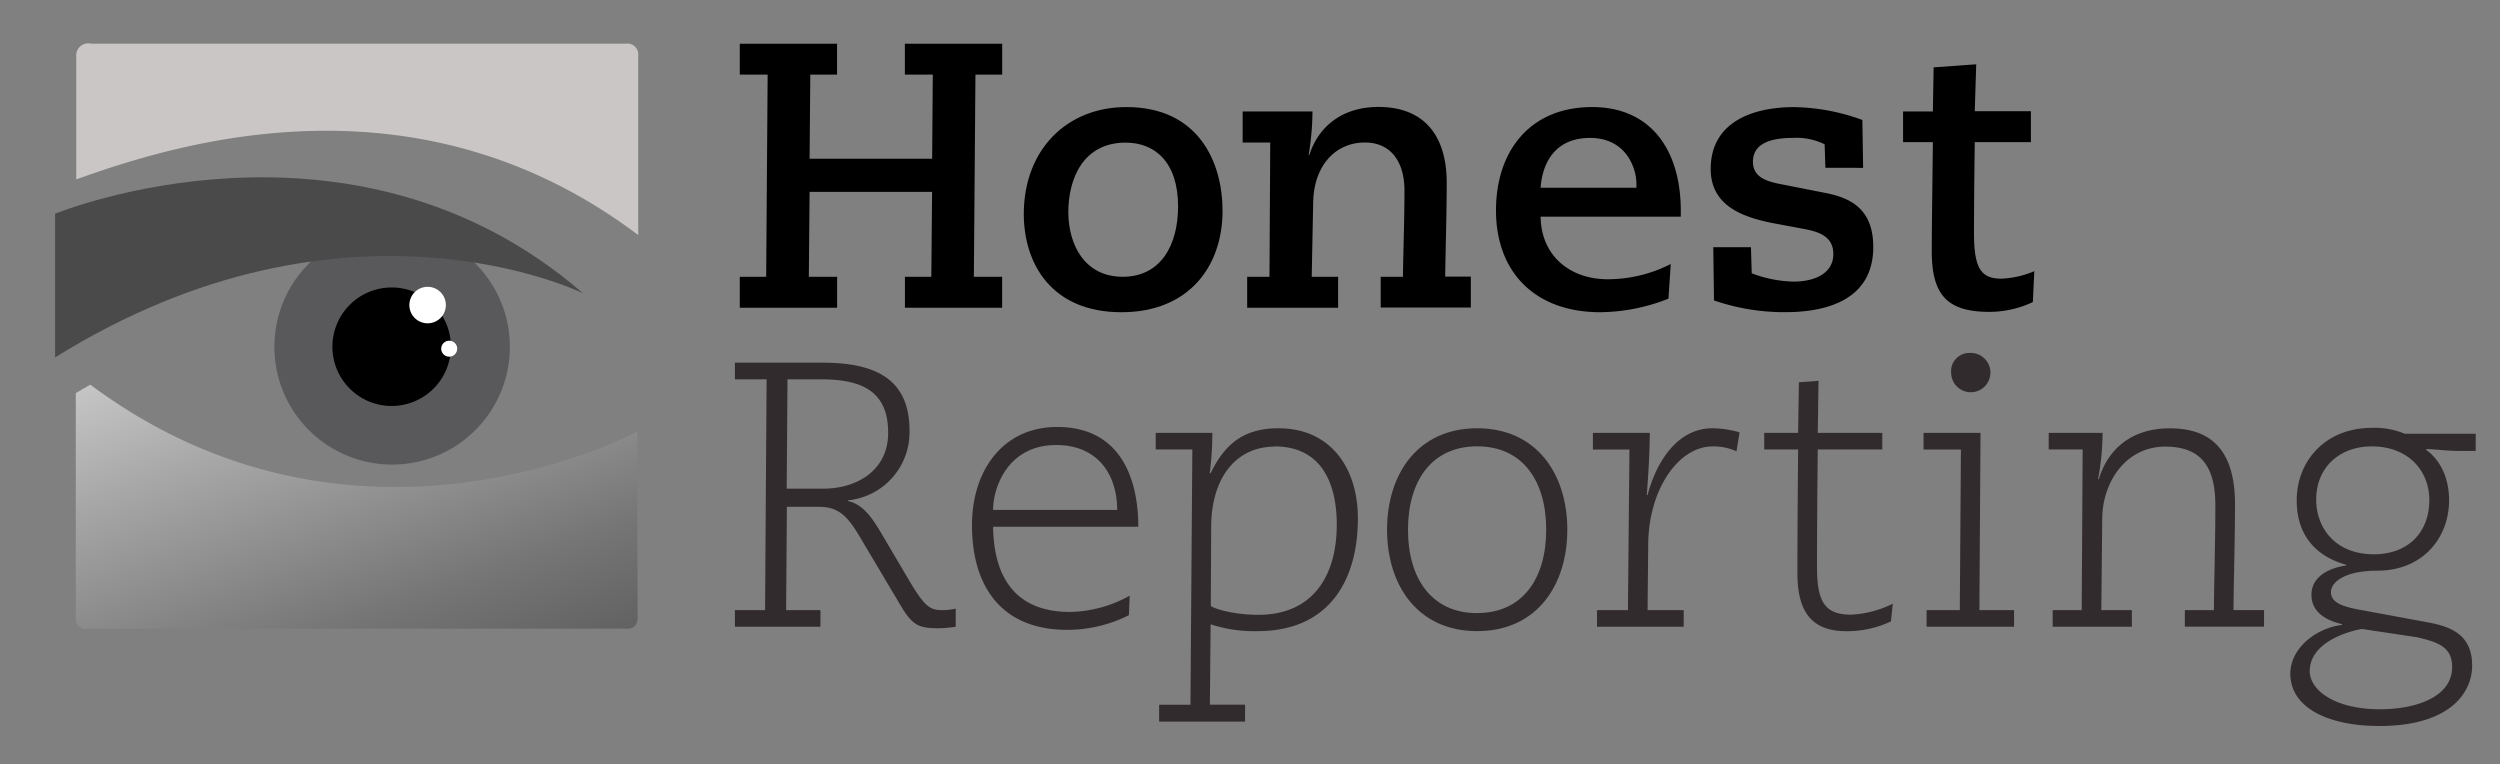
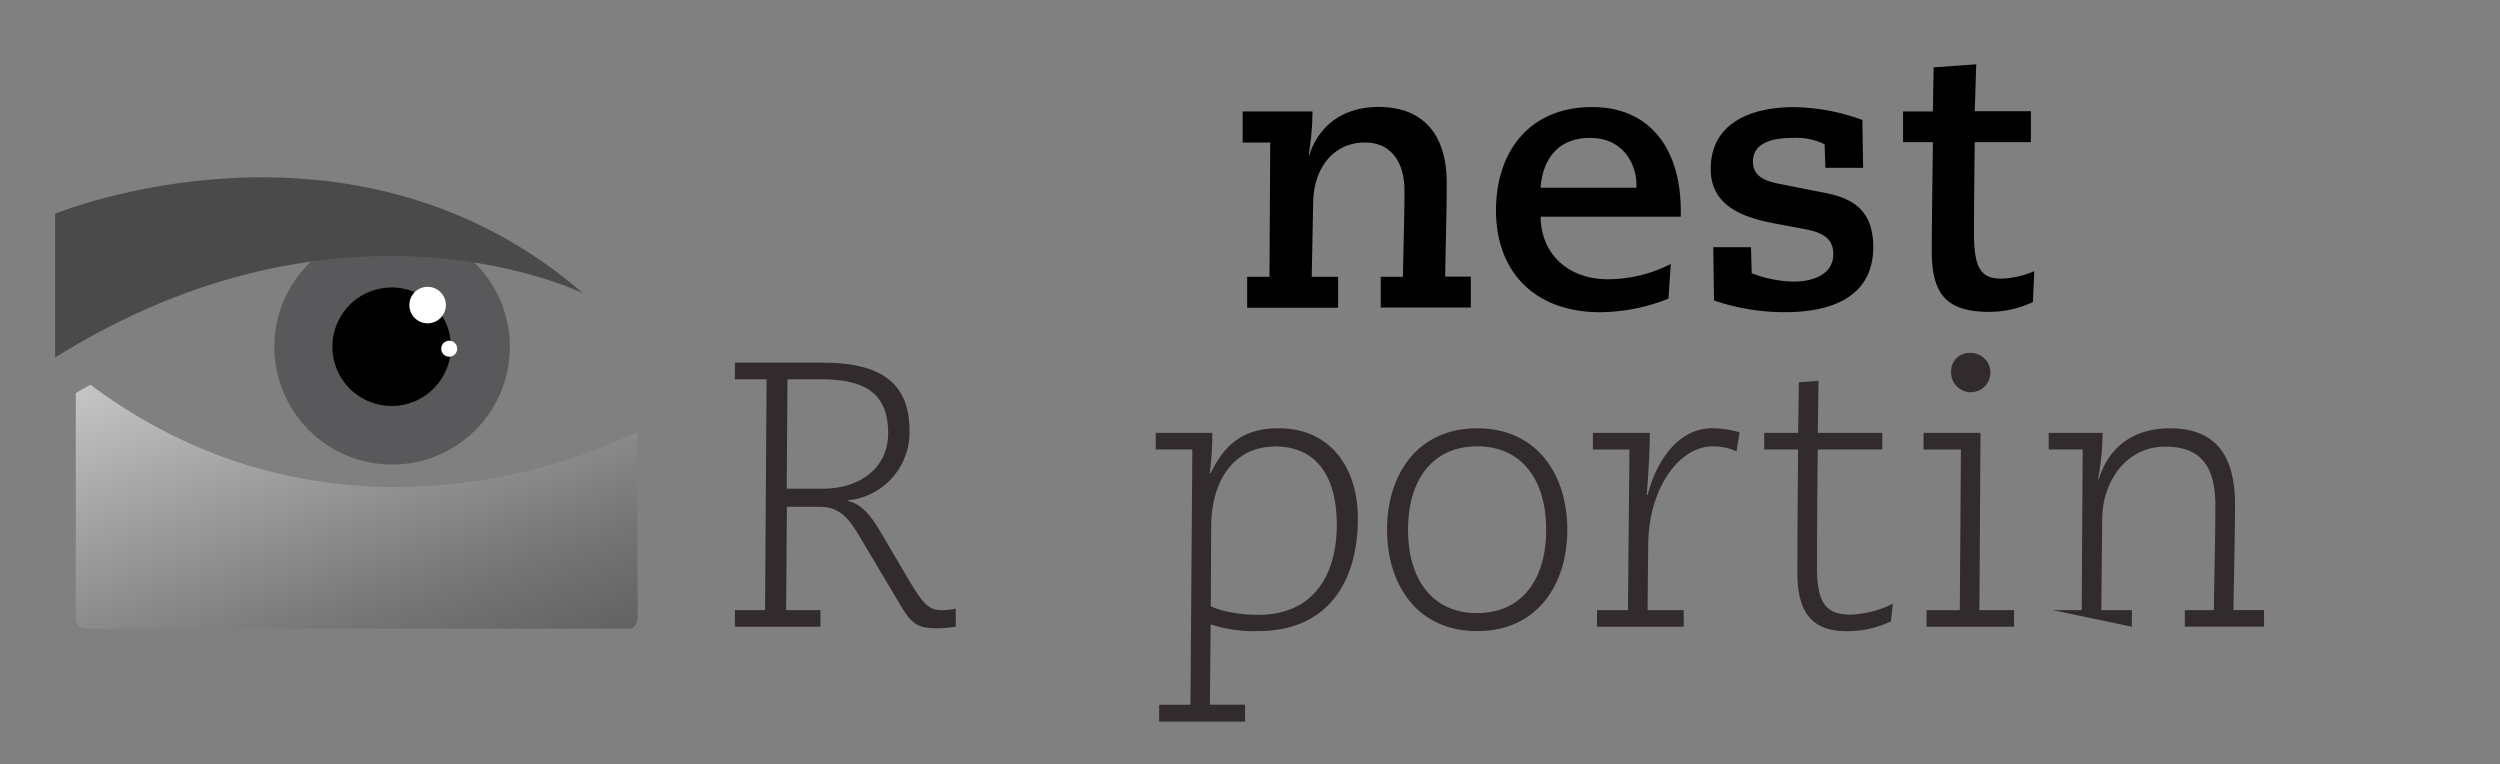
<svg xmlns="http://www.w3.org/2000/svg" id="Layer_1" data-name="Layer 1" viewBox="0 0 426.14 130.26">
  <rect x="0" y="0" width="426.14" height="130.26" fill="#808080" stroke="none" />
  <defs>
    <style>.cls-1{fill:#322b2e;}.cls-2{fill:url(#linear-gradient);}.cls-3{fill:#59595b;}.cls-4{fill:#fff;}.cls-5{fill:#cac6c5;}.cls-6{fill:#4a4a4a;}</style>
    <linearGradient id="linear-gradient" x1="47.74" y1="53.81" x2="71.86" y2="120.09" gradientUnits="userSpaceOnUse">
      <stop offset="0" stop-color="#c5c5c5" />
      <stop offset="0.27" stop-color="#a7a7a7" />
      <stop offset="0.76" stop-color="#757575" />
      <stop offset="1" stop-color="#626262" />
    </linearGradient>
  </defs>
  <title>HR logo Black - Vertical_2</title>
-   <path d="M154.25,47.18h4.5l.13-14.47H138l-.13,14.47h4.82v5.27H126.1V47.18h4.5l.25-34.46H126.1V7.45h16.58v5.27h-4.56L138,27.06h20.89L159,12.72h-4.76V7.45h16.59v5.27h-4.56L166,47.18h4.82v5.27H154.25Z" />
-   <path d="M192,18.25c12.34,0,16.39,9.45,16.39,17.68,0,9.51-5.78,17.29-17.23,17.29-11.95,0-16.65-8.29-16.65-16.78C174.55,25.51,181.82,18.25,192,18.25Zm-.64,28.93c6.55,0,9.45-5.47,9.45-12,0-7.52-3.93-10.87-8.94-10.87-7.14,0-9.77,6-9.77,11.89C182.14,41.78,184.9,47.18,191.4,47.18Z" />
  <path d="M212.59,47.18h3.8l.13-22.89h-4.7V19h11.9a46.05,46.05,0,0,1-.65,7.39h.13c1.35-4.3,5.08-8.16,11.77-8.16,7.84,0,11.63,4.95,11.63,12.92,0,5.34-.19,10.67-.26,16h4.37v5.27H235.35V47.18h3.79c.07-4.89.26-9.84.26-14.72,0-4.7-2.18-8.17-6.75-8.17-5,0-8.68,3.92-8.81,10.16l-.25,12.73h4.5v5.27h-15.5Z" />
  <path d="M284.4,50.91a32.25,32.25,0,0,1-11.76,2.31C261.58,53.16,255,46.34,255,35.86c0-9.9,5.6-17.61,16.4-17.61,10,0,15.1,7.33,15.1,17.68v1H262.61c.06,6.49,4.82,10.67,11.44,10.67A23.61,23.61,0,0,0,284.79,45ZM278.94,32v-.65c0-2.76-1.8-7.84-7.91-7.84S262.87,28,262.61,32Z" />
  <path d="M311.15,28.6l-.13-4a10.81,10.81,0,0,0-5.47-1.09c-3.34,0-6.75.77-6.75,4.05,0,2.57,2.19,3.28,4.25,3.73l8.16,1.61c3.79.77,8.1,2.38,8.1,9.19,0,8.81-7.58,11.12-15,11.12a36.71,36.71,0,0,1-12.15-2l-.12-9.07h6.42l.13,4.44A21,21,0,0,0,305.75,48c3.4,0,6.75-1.29,6.75-4.69,0-2.83-2.12-3.73-4.82-4.25l-5.34-1c-5.14-1-10.74-2.89-10.74-9.26,0-7.84,6.88-10.54,14.21-10.54a35.2,35.2,0,0,1,11.64,2.19l.13,8.16Z" />
  <path d="M324.39,19h5.08l.13-7.52,7.26-.52-.25,8h9.57v5.27h-9.57c-.07,5.34-.13,10.61-.13,15.62,0,6.11,1.35,7.65,4.69,7.65a15.84,15.84,0,0,0,5.59-1.28l-.25,5.27a17.46,17.46,0,0,1-7.4,1.67c-7.07,0-9.83-2.76-9.83-10.29,0-4.3.13-12.85.19-18.64h-5.08Z" />
  <path class="cls-1" d="M125.27,104h5.14l.26-39.34h-5.4V61.82h14.91c9.13,0,14.85,2.83,14.85,11.57a11.64,11.64,0,0,1-10.48,11.89v.13c2.51.52,4.12,2.9,5.47,5.14L155,99c2.51,4.18,3.41,5,5.53,5a9.67,9.67,0,0,0,2.38-.26v3.09a21,21,0,0,1-3,.26c-3.28,0-4.38-.52-6.3-3.73l-6.88-11.57c-2.12-3.6-3.6-5.4-7.14-5.4h-5.46L134,104h5.85v2.83H125.27Zm15-20.7c5.85,0,11.12-3.15,11.12-9.51,0-6.56-3.73-9.13-11.38-9.13h-5.78l-.13,18.64Z" />
-   <path class="cls-1" d="M192.43,104.86a23.35,23.35,0,0,1-10.55,2.5c-10.73,0-16.2-6.88-16.2-17.87,0-9.13,5.15-16.71,14.53-16.71,10.87,0,13.82,8.93,13.82,17H169.28c.13,9.39,4.44,14.53,13.12,14.53a21.63,21.63,0,0,0,10.16-2.77Zm-2-17.94c0-5.91-3.21-11.06-10.41-11.06-8.16,0-10.74,7.14-10.74,11.06Z" />
  <path class="cls-1" d="M197.58,120.13h5.34l.32-43.52H197V73.78h9.65a53.3,53.3,0,0,1-.45,6.94l.19-.13C208.64,76,211.72,73,217.9,73c9,0,13.56,6.87,13.56,15.36,0,10.54-4.89,19.22-17.1,19.22a23.81,23.81,0,0,1-8-1.16l-.13,13.7h6V123H197.58Zm19.67-44c-6.23,0-10.73,4.89-10.8,13.63l-.06,13.56c1.54.84,4.88,1.48,8.1,1.48,9.32,0,13.37-6.68,13.37-15.36C227.86,82,225,76.09,217.25,76.09Z" />
  <path class="cls-1" d="M251.79,73c10.16,0,15.37,7.84,15.37,17.29s-5.21,17.29-15.37,17.29-15.36-7.84-15.36-17.29S241.64,73,251.79,73Zm0,31.5c7.72,0,11.77-5.85,11.77-14.21s-4.05-14.21-11.77-14.21S240,81.94,240,90.3,244.08,104.51,251.79,104.51Z" />
  <path class="cls-1" d="M272.22,104h5.27l.26-27.38h-6.23V73.78h9.7c0,3.08-.25,7.07-.51,10.6h.13C282.32,78.73,285.92,73,291.89,73a16.74,16.74,0,0,1,4.63.7L296,76.93a9.57,9.57,0,0,0-4.05-.84c-5.79,0-10.87,7.2-11,16.52L280.84,104H287v2.83H272.22Z" />
  <path class="cls-1" d="M322.32,105.92a17.39,17.39,0,0,1-7.59,1.67c-5.66,0-8.35-3-8.35-9.84,0-7.07.06-14.07.12-21.14h-5.78V73.78h5.78l.13-8.62,3.35-.25-.13,8.87h11v2.83h-11c-.07,6.68-.13,13.3-.13,20,0,5.91,1.28,8.16,5.78,8.16a18,18,0,0,0,7.14-1.86Z" />
  <path class="cls-1" d="M328.4,104h5.66l.19-27.38h-6.37V73.78h9.71L337.4,104h5.91v2.83H328.4Zm7.26-43.83a3.35,3.35,0,1,1-3.08,3.34A3.11,3.11,0,0,1,335.66,60.16Z" />
-   <path class="cls-1" d="M349.89,104h4.95L355,76.61h-5.79V73.78h9.19a44.6,44.6,0,0,1-.77,7.9h.13c1.54-5.14,5.59-8.67,12.09-8.67,6.17,0,11.12,2.82,11.12,12.92,0,6-.2,12-.26,18.06h5.21v2.83h-13.5V104h4.95c.06-6,.25-11.89.25-17.87,0-6.75-2.57-10-8.54-10-6.69,0-10.68,6-10.74,12.22L358.18,104h5.21v2.83h-13.5Z" />
-   <path class="cls-1" d="M422,76.86h-3c-1.74,0-3.67-.25-5.34-.32l-.13.13c1.68,1.16,3.93,3.86,3.93,8.61,0,6.37-4.44,12-12.28,12-5.34,0-7.85,1.86-7.85,3.66s2,2.51,5.4,3.09L413.39,106c4.05.71,8,1.93,8,7.46,0,4.57-3.73,10.29-15.82,10.29-8.55,0-15.17-3-15.17-8.94,0-4.18,4.18-7.71,8.81-8.29v-.13c-2.19-.51-5.21-1.74-5.21-5s3.28-4.63,5.92-5v-.13c-3.09-.83-8.43-3.34-8.43-10.93,0-6.88,5-12.4,12.8-12.4a13.21,13.21,0,0,1,5.59,1H422Zm-19.41,30.35c-2.9.51-8.88,2.5-8.88,7.2,0,3.15,4.12,6.49,12,6.49,5.91,0,12.27-2,12.27-7.2,0-3.41-2.38-4.24-6-5.08Zm2.05-12.73c5.85,0,9.45-3.73,9.45-9.26,0-5-3.6-9.13-9.83-9.13-5.34,0-9.45,3.47-9.45,9.07C394.81,89.91,398,94.48,404.64,94.48Z" />
+   <path class="cls-1" d="M349.89,104h4.95L355,76.61h-5.79V73.78h9.19a44.6,44.6,0,0,1-.77,7.9h.13c1.54-5.14,5.59-8.67,12.09-8.67,6.17,0,11.12,2.82,11.12,12.92,0,6-.2,12-.26,18.06h5.21v2.83h-13.5V104h4.95c.06-6,.25-11.89.25-17.87,0-6.75-2.57-10-8.54-10-6.69,0-10.68,6-10.74,12.22L358.18,104h5.21v2.83Z" />
  <path class="cls-2" d="M108.61,84.53s.09,19.46.08,20.71c0,2.05-1.68,1.92-1.68,1.92H15a1.72,1.72,0,0,1-2.08-1.84c0-.91,0-38.31,0-38.31,2.49-1.43-.82.41,2.49-1.43,39.53,29.45,81.42,14,93.21,8l0,11" />
  <path class="cls-3" d="M86.91,59.12A20.07,20.07,0,1,1,66.84,39.05,20.07,20.07,0,0,1,86.91,59.12" />
  <path d="M76.86,59.07A10.1,10.1,0,1,1,66.76,49a10.1,10.1,0,0,1,10.1,10.1" />
  <path class="cls-4" d="M76,52a3.11,3.11,0,1,1-3.11-3.11A3.11,3.11,0,0,1,76,52" />
  <path class="cls-4" d="M77.93,59.43a1.36,1.36,0,1,1-1.35-1.35,1.35,1.35,0,0,1,1.35,1.35" />
-   <path class="cls-5" d="M13,30.58V9.68A2.05,2.05,0,0,1,15.5,7.44h91.19a1.85,1.85,0,0,1,2.1,2V40.07C71.38,11.86,31.06,24.08,13,30.58" />
  <path class="cls-6" d="M99.39,50c-39.56-34.3-90-13.57-90-13.57v24.5C59,30,99.39,50,99.39,50" />
</svg>